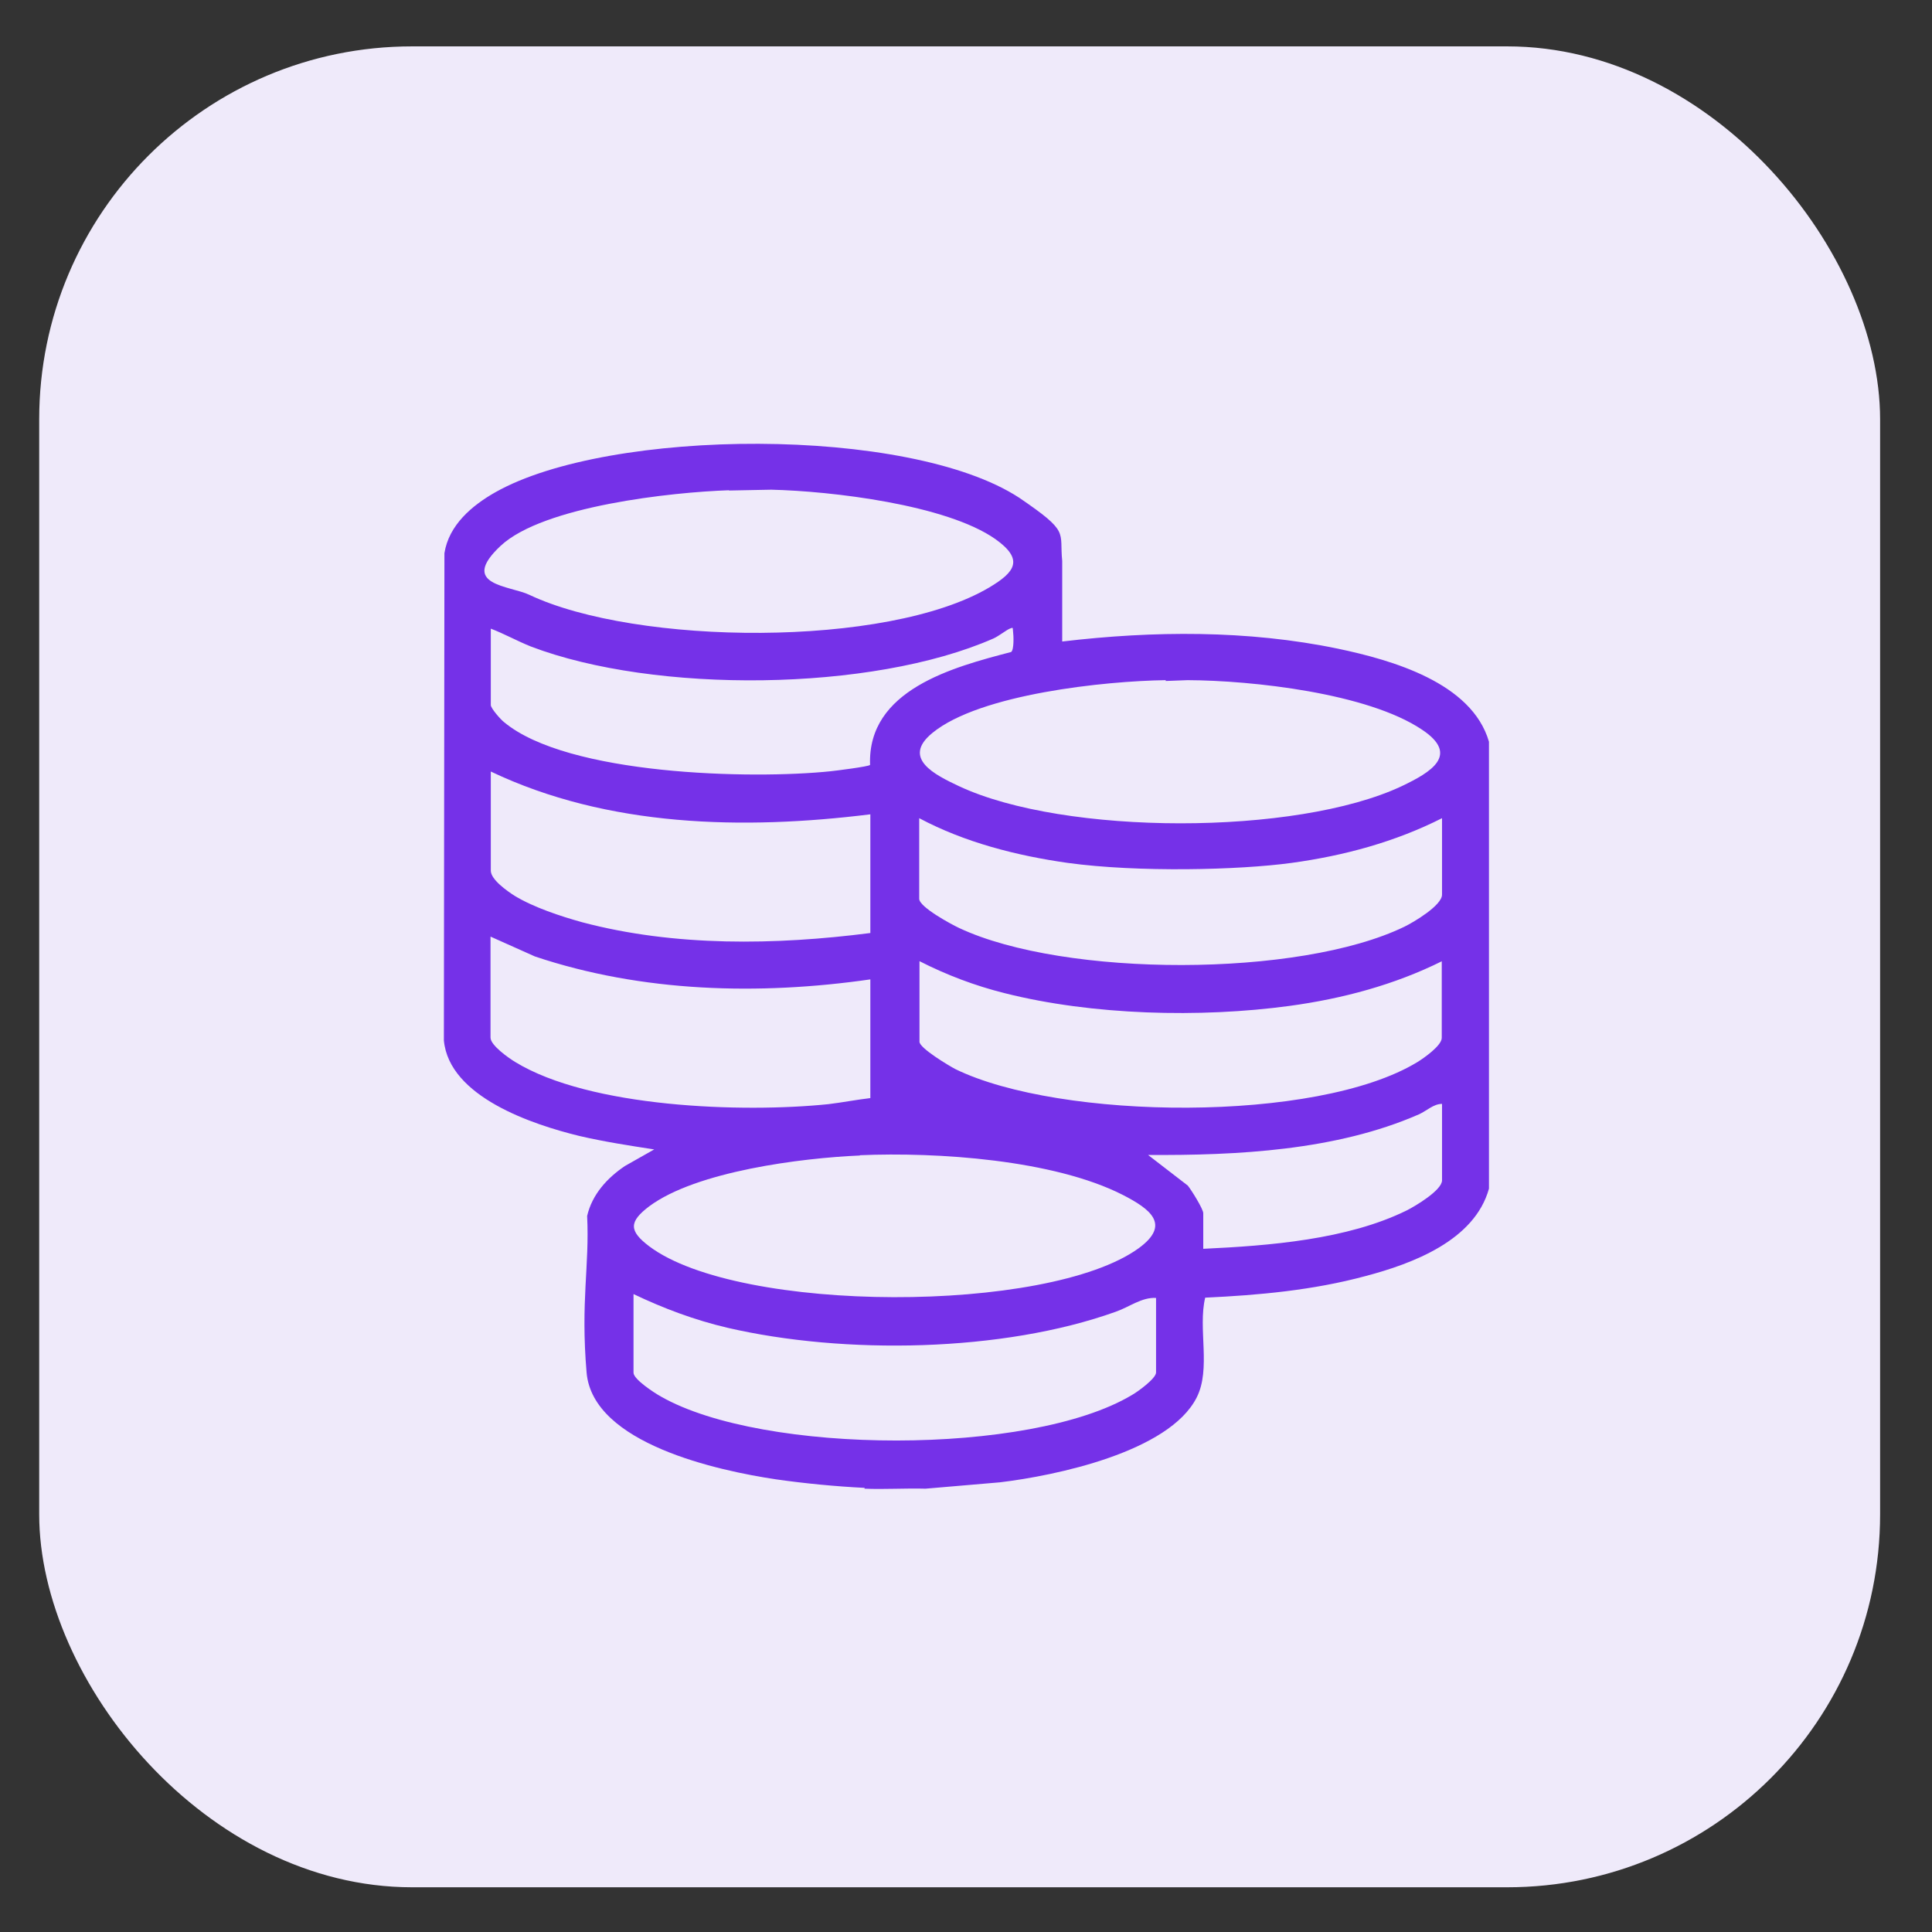
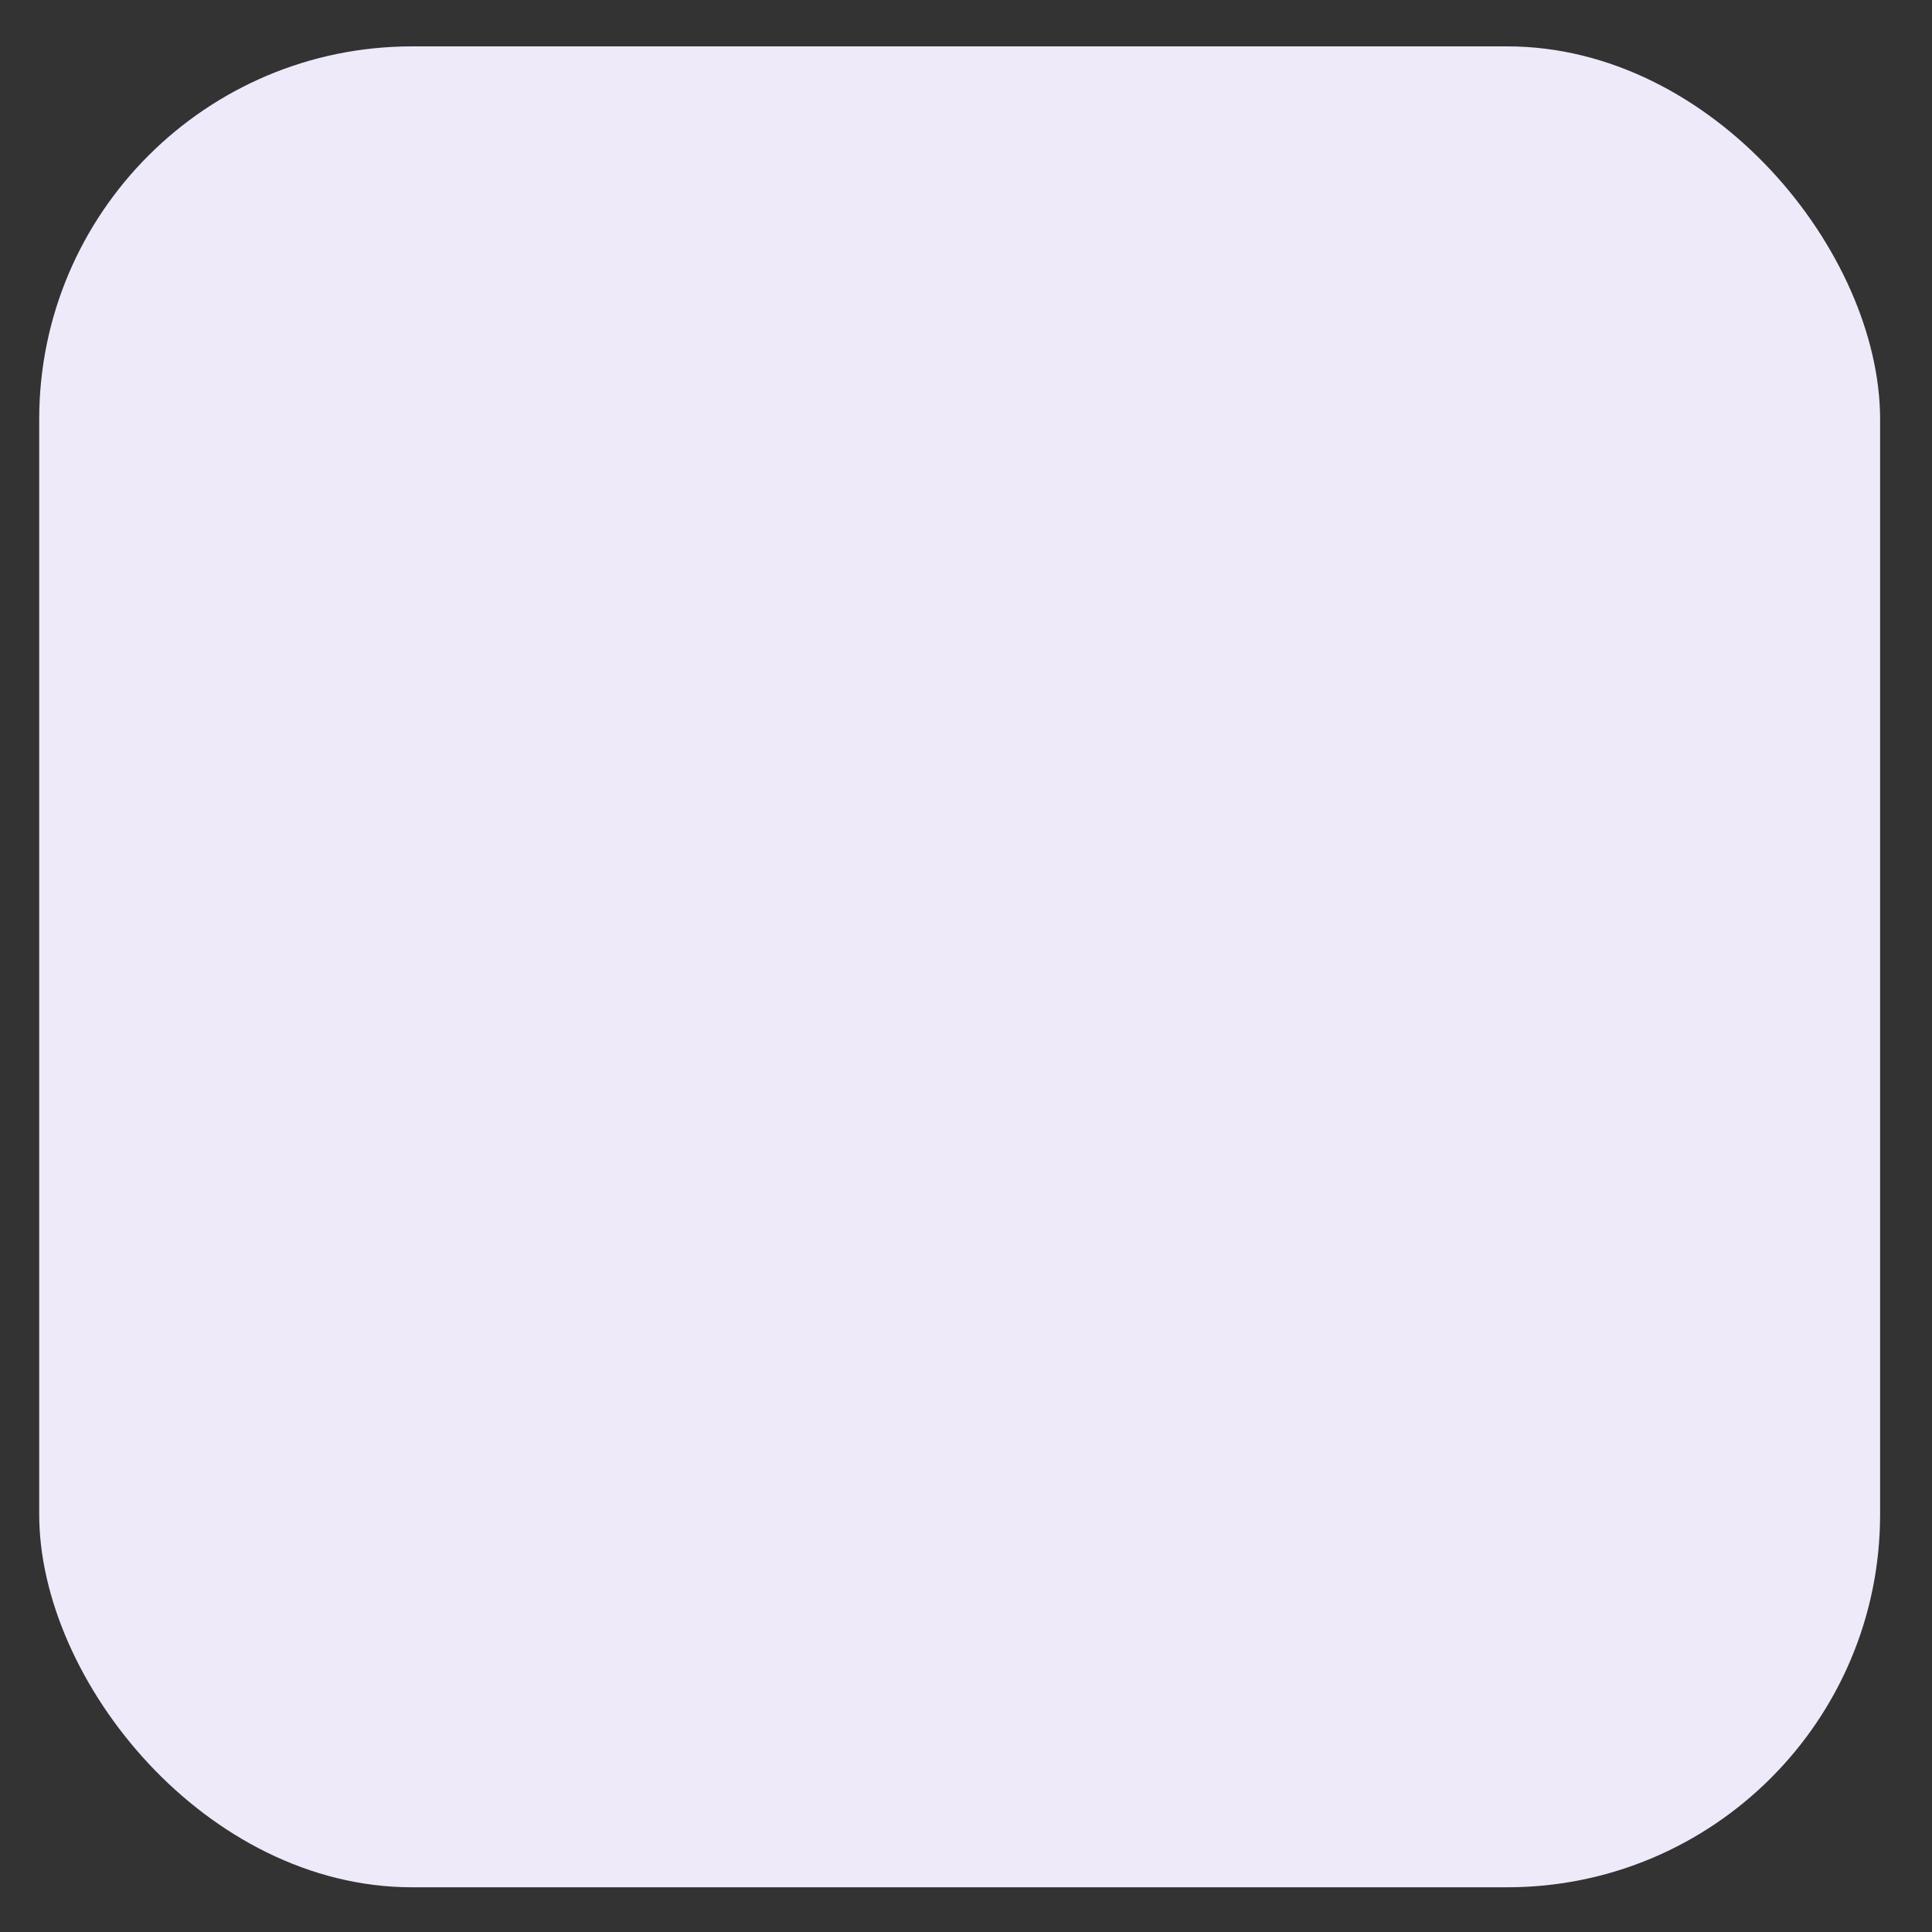
<svg xmlns="http://www.w3.org/2000/svg" id="Layer_1" version="1.1" viewBox="0 0 699.9 699.9">
  <rect x="0" y="0" width="699.9" height="699.9" fill="#333333" stroke="none" />
  <defs>
    <style>
      .st0 {
        fill: #7531e8;
      }

      .st1 {
        fill: #efeafa;
      }
    </style>
  </defs>
  <rect class="st1" x="14.2" y="16.8" width="666.9" height="666.9" rx="135.1" ry="135.1" />
-   <path class="st0" d="M313.1,539c-10.2-.5-21.7-1.6-32.1-3.1-20.6-3.1-66.3-12.8-68.5-38.7s1.1-38.5.2-56.7c1.8-7.8,7.3-13.8,13.7-18.1l10.6-6c-9.1-1.4-18.2-2.8-27.2-4.9-16.8-4.1-47.1-14.1-49-34.6l.2-176.5c1.6-10.2,10-17.3,18.5-22.1,41.3-23.3,149.7-24.1,189.7,2,18.5,12.6,14.5,12.1,15.6,22.9v29.2c32.9-3.9,67.2-4.2,99.9,2.6,19.5,4.1,48.5,12.3,54.7,33.7v161.9c-5.2,18.8-27.7,27.2-44.8,31.7-18.9,5.1-38.5,6.9-58,7.8-2.7,11.2,2.2,25.8-3.1,36.2-10,19.7-51.1,28.3-71.3,30.7l-26.9,2.3c-7.3-.2-14.8.3-22.2,0l.2-.2h0ZM264.1,177.6c-20.7.7-67.2,5.7-82.7,20.1-15.4,14.4,3.3,14.4,10.4,17.8,38.7,18.3,129.5,19.3,166.6-2.7,9.4-5.6,12.6-10.1,2.2-17.5-17.8-12.5-59.5-17.4-81.2-17.9l-15.3.3h0ZM177.8,227.7v27.7c0,1.2,3.6,5.3,4.8,6.2,23,19.2,89.5,20.8,118.3,17.8,1.9-.2,13.9-1.7,14.3-2.3-1-27.2,30-35.4,51.1-40.9,1.1-.8.9-6,.7-7.4s.2-1.6-1.1-1.1-4,2.7-6,3.6c-44.1,19.4-122.8,20-167.6,2.9-5-2-9.6-4.6-14.6-6.5h0ZM422.3,246.4c-21.9.3-67.3,5-84.5,19.1-11.3,9.2.9,15.2,9.6,19.3,38.2,17.9,122.2,18,160.4,0,10.5-5,21.2-11.3,7.3-20.5-19.7-13.2-61.4-17.8-84.9-17.9l-7.9.3h0v-.2ZM315.3,295c-45.9,5.7-95.1,4.7-137.5-15.5v35.9c0,3.3,6.1,7.5,8.6,9.1,6.9,4.2,16.6,7.4,24.5,9.6,33.6,8.9,70.1,8.3,104.4,3.9v-42.9h0ZM522.4,296.4c-17,8.6-35.5,13.6-54.5,16.2s-55.6,3.5-81.1,0c-18.4-2.6-37.3-7.4-53.8-16.2v29.2c0,3,11.7,9.3,14.5,10.6,38.2,17.9,123.2,18,161.3-.5,3.3-1.6,13.6-7.7,13.6-11.6v-27.7h0ZM315.3,354.8c-40.3,5.8-82.7,4.7-121.5-8.3l-16.1-7.2v36.6c0,2.8,6.6,7.4,8.9,8.8,27.1,16.6,82.4,18.5,113.5,15.3,5-.6,10.1-1.6,15.2-2.2v-43.1h0ZM522.4,348.2c-17.3,8.6-36.1,13.6-55.2,16.2-32.4,4.4-71.5,3.4-103.2-4.6-10.8-2.7-21.1-6.6-30.9-11.6v29.2c0,2.3,10.7,8.7,13,9.9,37.9,18.5,130.9,19.6,167.3-2.5,2.3-1.4,8.9-6,8.9-8.8v-27.7h0ZM522.4,399.9c-3.1,0-5.5,2.5-8.4,3.8-29.9,13.1-65.8,14.9-98.1,14.7l14.4,11.1c1.3,1.6,5.6,8.5,5.6,10v12.9c23.7-1.1,52.2-3.3,73.7-13.9,3-1.5,12.8-7.3,12.8-10.9v-27.7h0ZM311.5,418.6c-21.1.9-59.2,5.7-76.3,18.4-7.4,5.6-7.4,8.9,0,14.5,32.5,24.4,144.4,24.5,177.3.7,11.8-8.6,4.2-14.2-5.7-19.3-25.1-12.8-67.4-15.6-95.3-14.4h0ZM418.8,470.2c-5.2-.3-9.7,3.3-14.6,5-41,14.7-98.4,15.6-140.7,5.8-11.9-2.8-23.1-7-34-12.2v28.5c0,2.4,7.7,7.4,9.9,8.6,37.1,21.2,133.8,21.5,170.6-.5,2-1.1,8.8-6,8.8-8.2v-27h0Z" />
</svg>